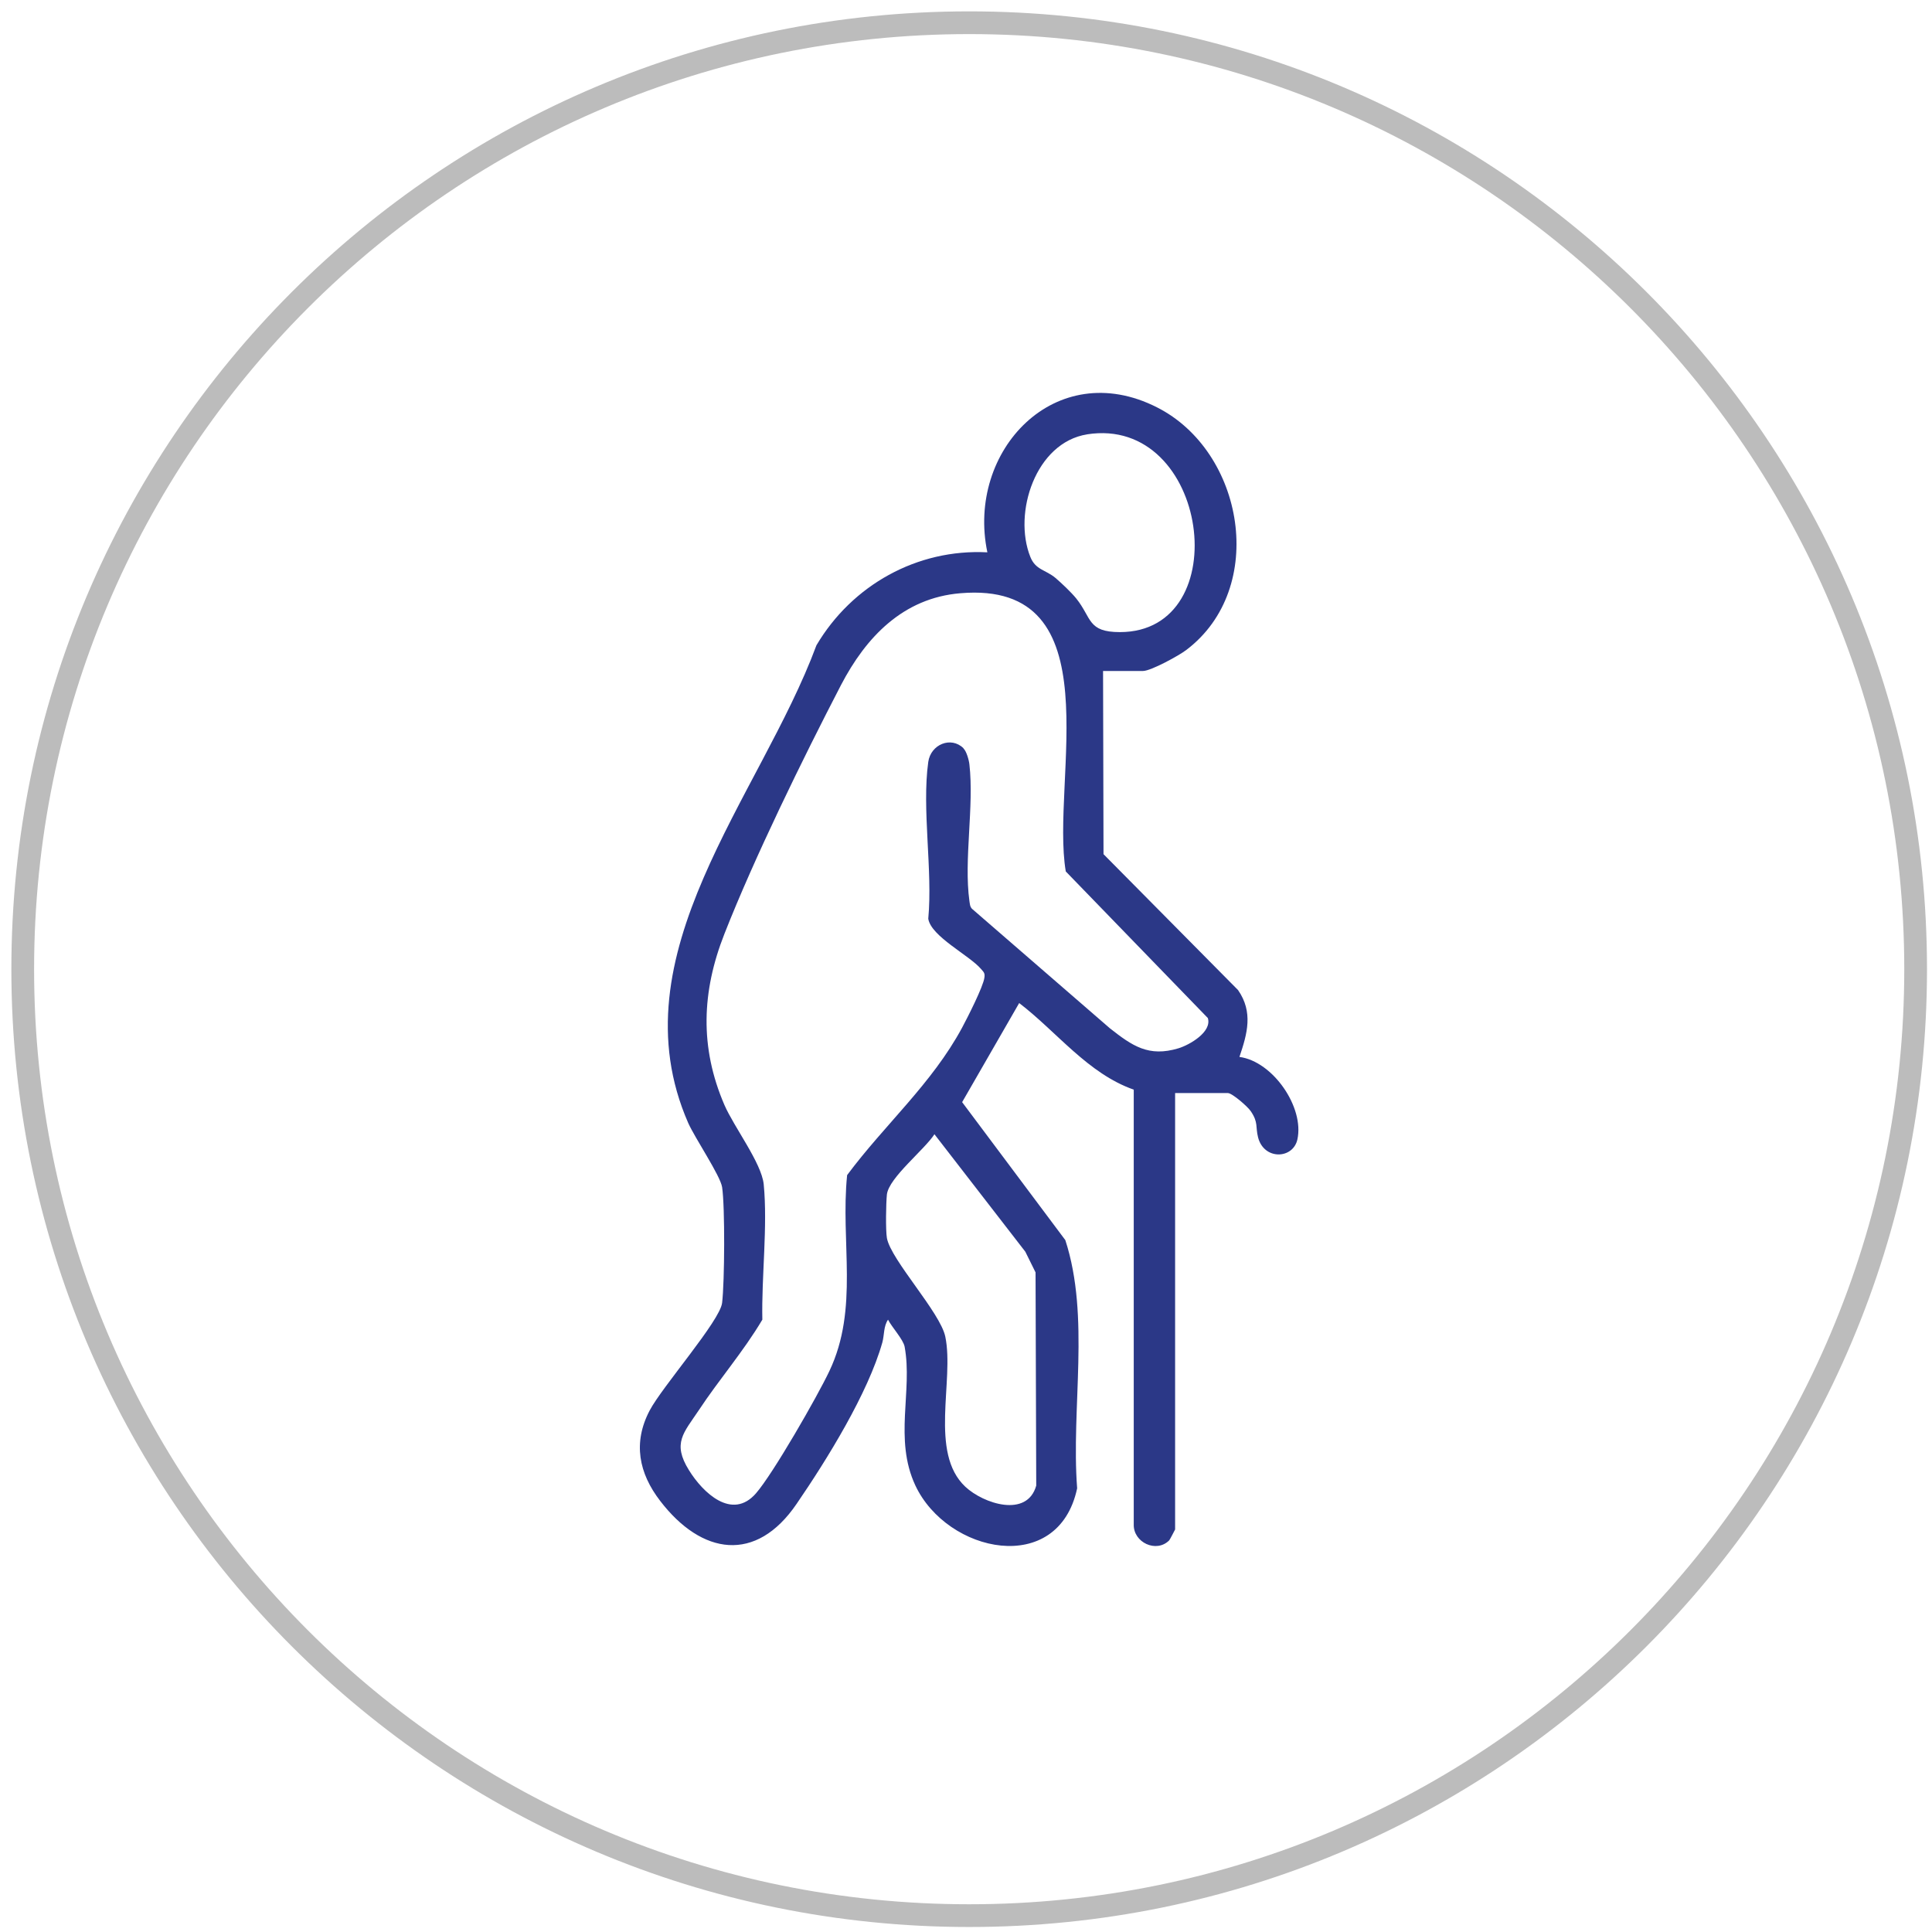
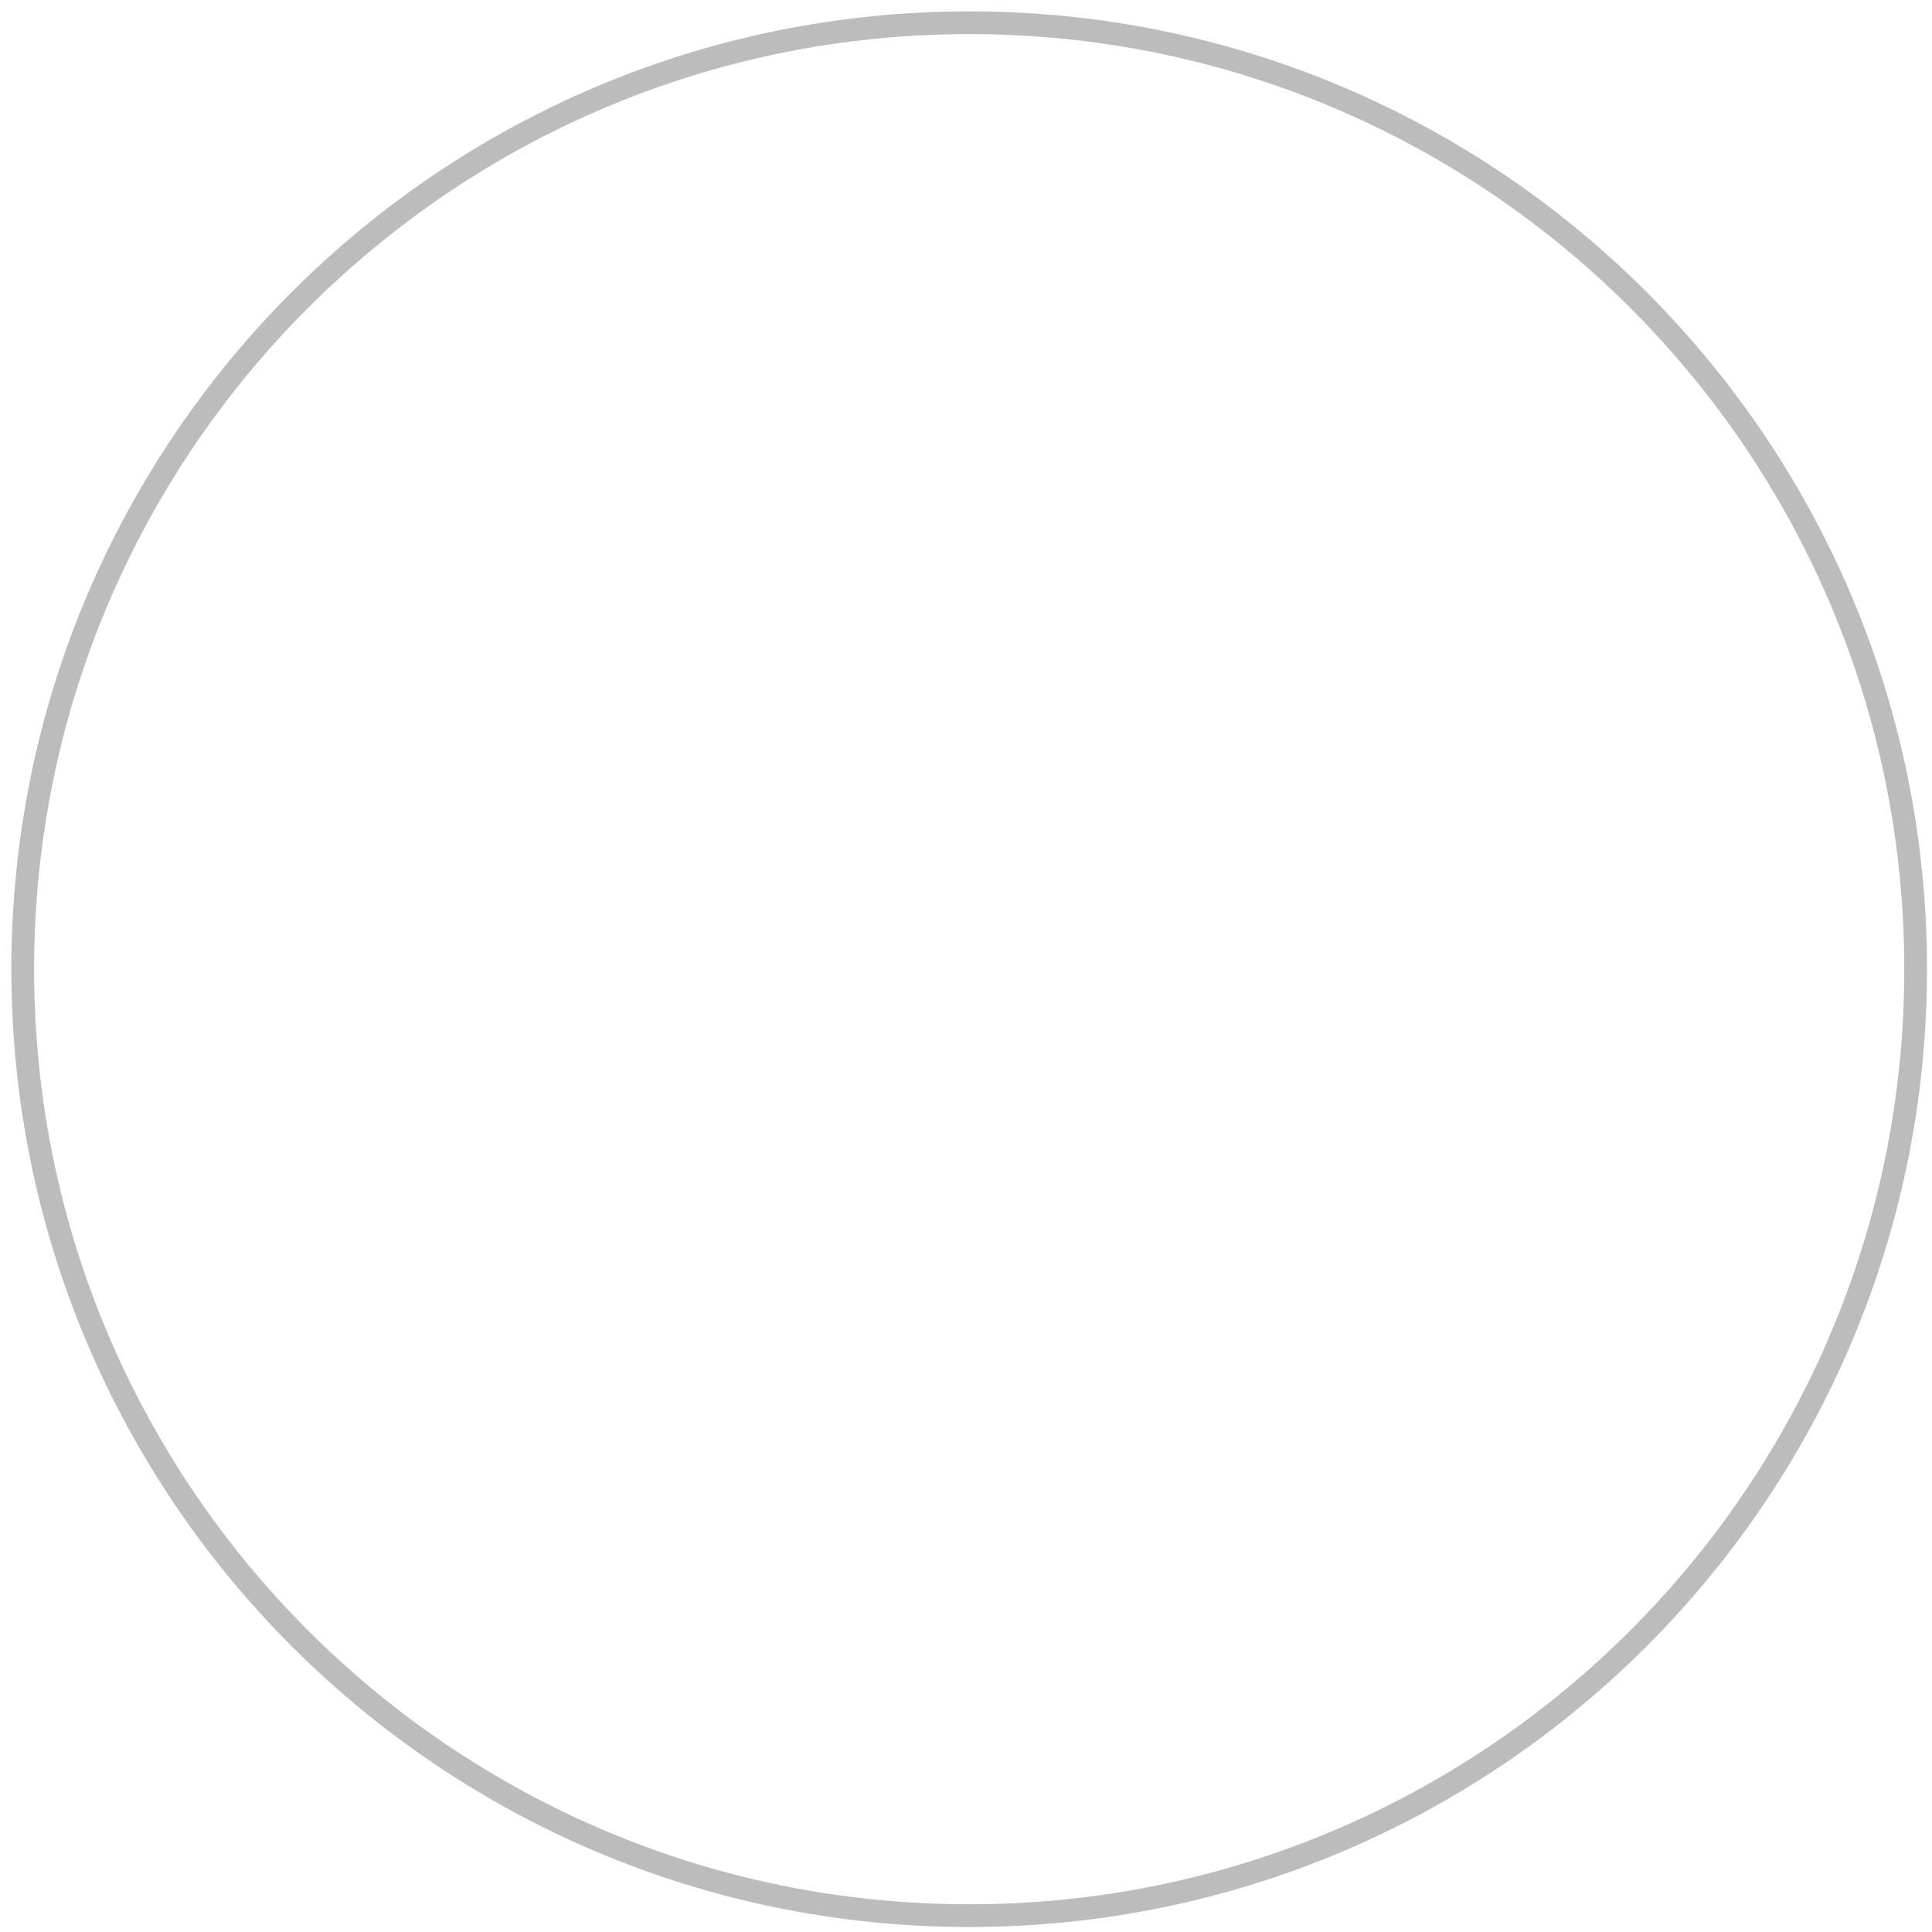
<svg xmlns="http://www.w3.org/2000/svg" width="85" height="85" viewBox="0 0 85 85" fill="none">
  <path d="M42.64 84.28C65.637 84.28 84.28 65.637 84.28 42.64C84.28 19.643 65.637 1 42.64 1C19.643 1 1 19.643 1 42.64C1 65.637 19.643 84.28 42.64 84.28Z" stroke="#BCBCBC" stroke-miterlimit="10" />
-   <path d="M48.53 29.5L48.55 37.58L54.47 43.56C55.14 44.53 54.88 45.47 54.53 46.5C56.01 46.7 57.39 48.72 57.08 50.13C56.89 51 55.61 51.05 55.35 50.04C55.23 49.57 55.37 49.39 55.03 48.89C54.9 48.69 54.21 48.09 54.02 48.09H51.7V67.29C51.7 67.29 51.47 67.74 51.44 67.77C50.87 68.34 49.86 67.86 49.88 67.07V47.94C47.86 47.23 46.51 45.41 44.84 44.13L42.33 48.49L46.87 54.56C47.97 57.94 47.12 61.93 47.39 65.48C46.56 69.38 41.67 68.34 40.27 65.35C39.32 63.31 40.16 61.2 39.8 59.25C39.74 58.93 39.23 58.38 39.07 58.06C38.87 58.35 38.91 58.73 38.82 59.06C38.19 61.3 36.38 64.22 35.05 66.16C33.26 68.79 30.87 68.41 29.05 66.04C28.1 64.81 27.84 63.47 28.58 62.06C29.13 61.01 31.68 58.11 31.77 57.32C31.88 56.4 31.9 53.1 31.77 52.23C31.69 51.72 30.58 50.08 30.28 49.41C27.03 41.99 33.45 35.06 35.92 28.39C37.48 25.75 40.34 24.14 43.44 24.3C42.5 19.83 46.44 15.66 50.9 17.92C54.74 19.86 55.78 25.87 52.2 28.59C51.88 28.84 50.63 29.52 50.29 29.52H48.53V29.5ZM47.83 19.11C45.56 19.47 44.56 22.57 45.33 24.5C45.56 25.08 46 25.06 46.44 25.43C46.71 25.66 47.14 26.07 47.35 26.33C48.04 27.19 47.84 27.81 49.27 27.81C54.43 27.81 53.2 18.26 47.82 19.11H47.83ZM42.39 32.93C42.52 33.05 42.63 33.44 42.65 33.63C42.86 35.48 42.4 37.83 42.65 39.64C42.67 39.76 42.67 39.88 42.76 39.98L48.83 45.24C49.81 46.01 50.53 46.52 51.85 46.12C52.34 45.97 53.33 45.4 53.14 44.79L46.89 38.34C46.21 34.33 49.05 25.52 42.25 26.1C39.73 26.31 38.1 28.03 37 30.14C35.32 33.38 33.19 37.73 31.87 41.09C30.87 43.63 30.78 46.08 31.87 48.61C32.29 49.58 33.5 51.16 33.6 52.1C33.78 53.95 33.5 56.17 33.54 58.06C32.71 59.46 31.63 60.7 30.74 62.05C30.08 63.04 29.57 63.49 30.31 64.68C30.92 65.67 32.21 66.91 33.26 65.7C34.01 64.84 35.96 61.44 36.49 60.32C37.8 57.56 36.97 54.65 37.27 51.7C38.92 49.48 41 47.68 42.33 45.21C42.56 44.78 43.26 43.41 43.31 43.01C43.34 42.81 43.28 42.77 43.16 42.63C42.65 42.03 40.96 41.2 40.84 40.42C41.04 38.28 40.55 35.6 40.84 33.52C40.95 32.75 41.84 32.38 42.39 32.92V32.93ZM41.12 49.89C40.68 50.58 39.11 51.81 39.02 52.55C38.98 52.93 38.96 54.12 39.02 54.47C39.2 55.44 41.37 57.74 41.59 58.81C41.99 60.74 40.87 63.91 42.47 65.41C43.27 66.16 45.19 66.79 45.59 65.36L45.56 55.98L45.11 55.07L41.11 49.9L41.12 49.89Z" fill="#2B3887" />
</svg>